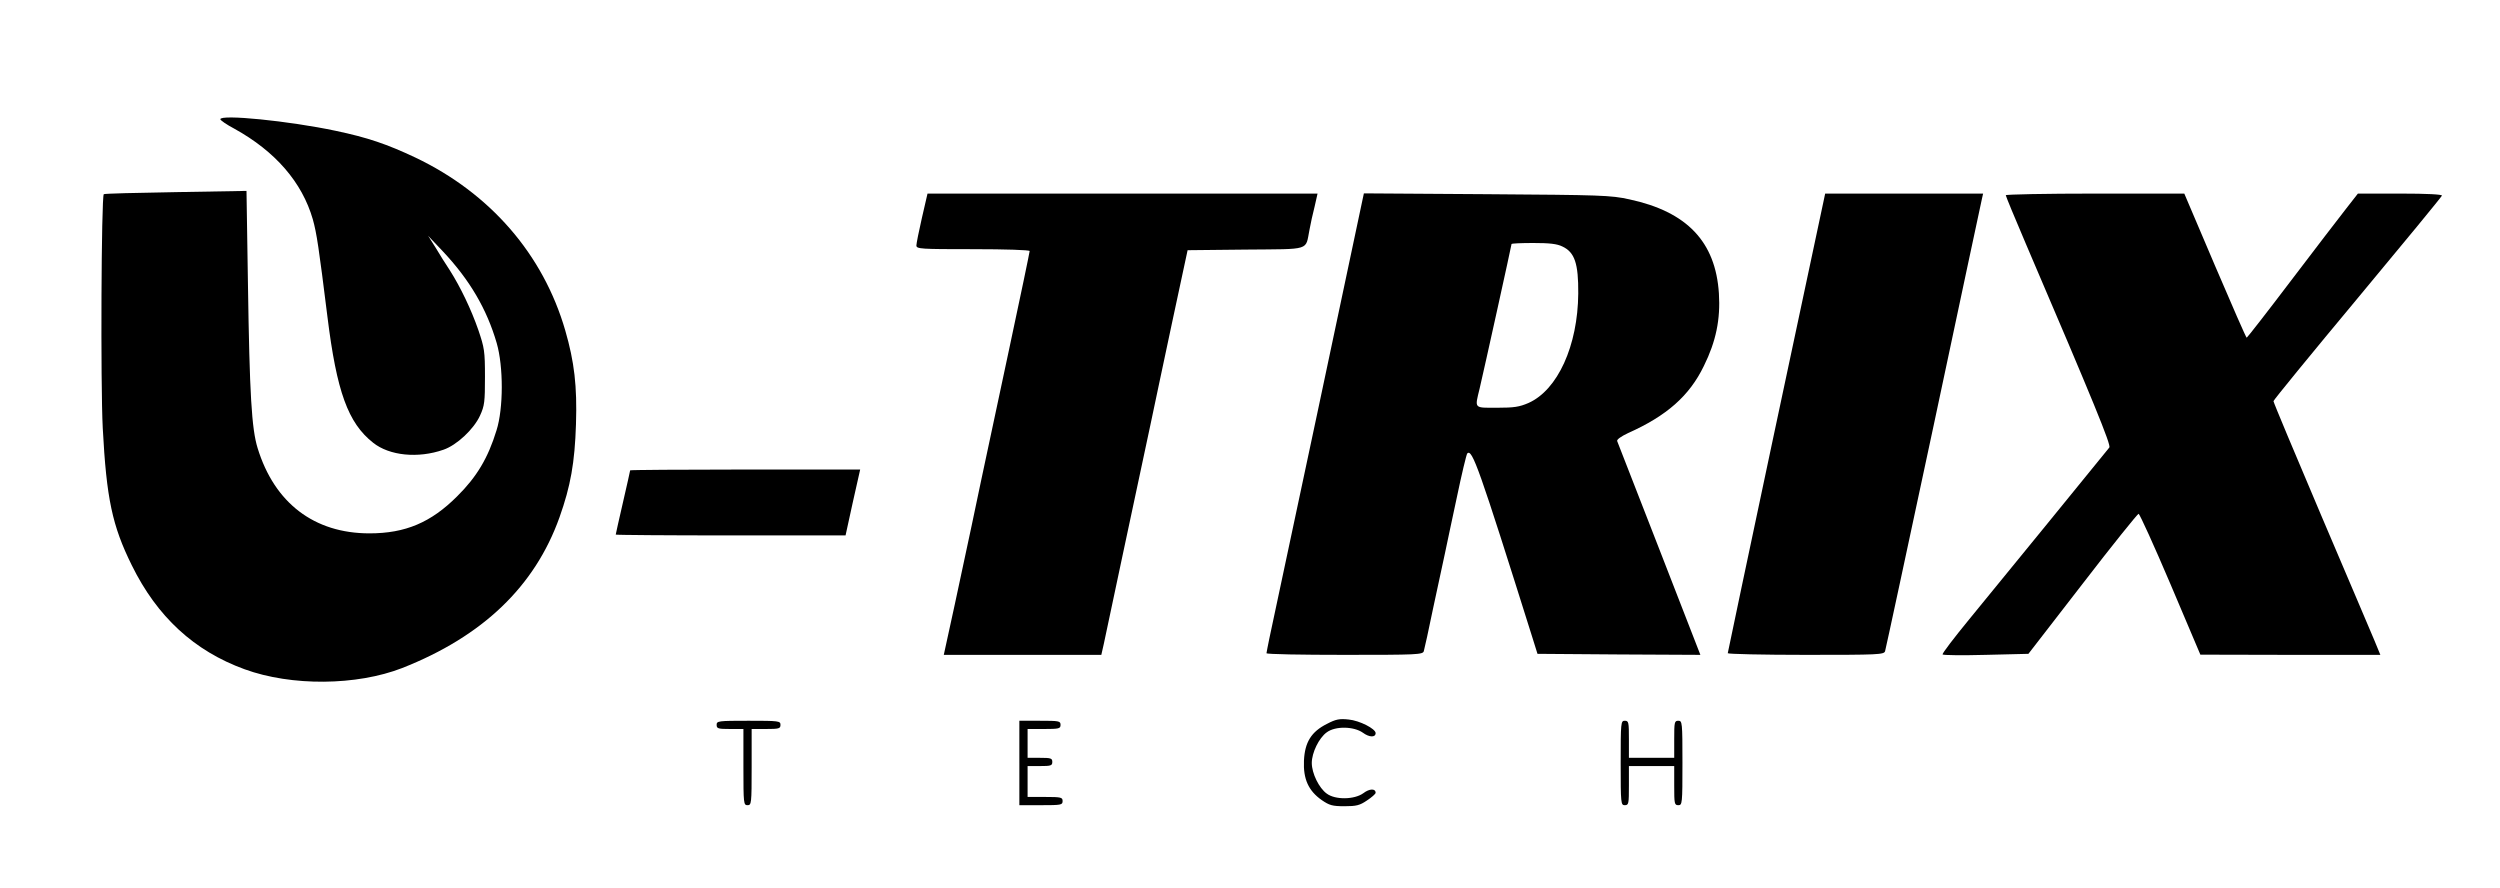
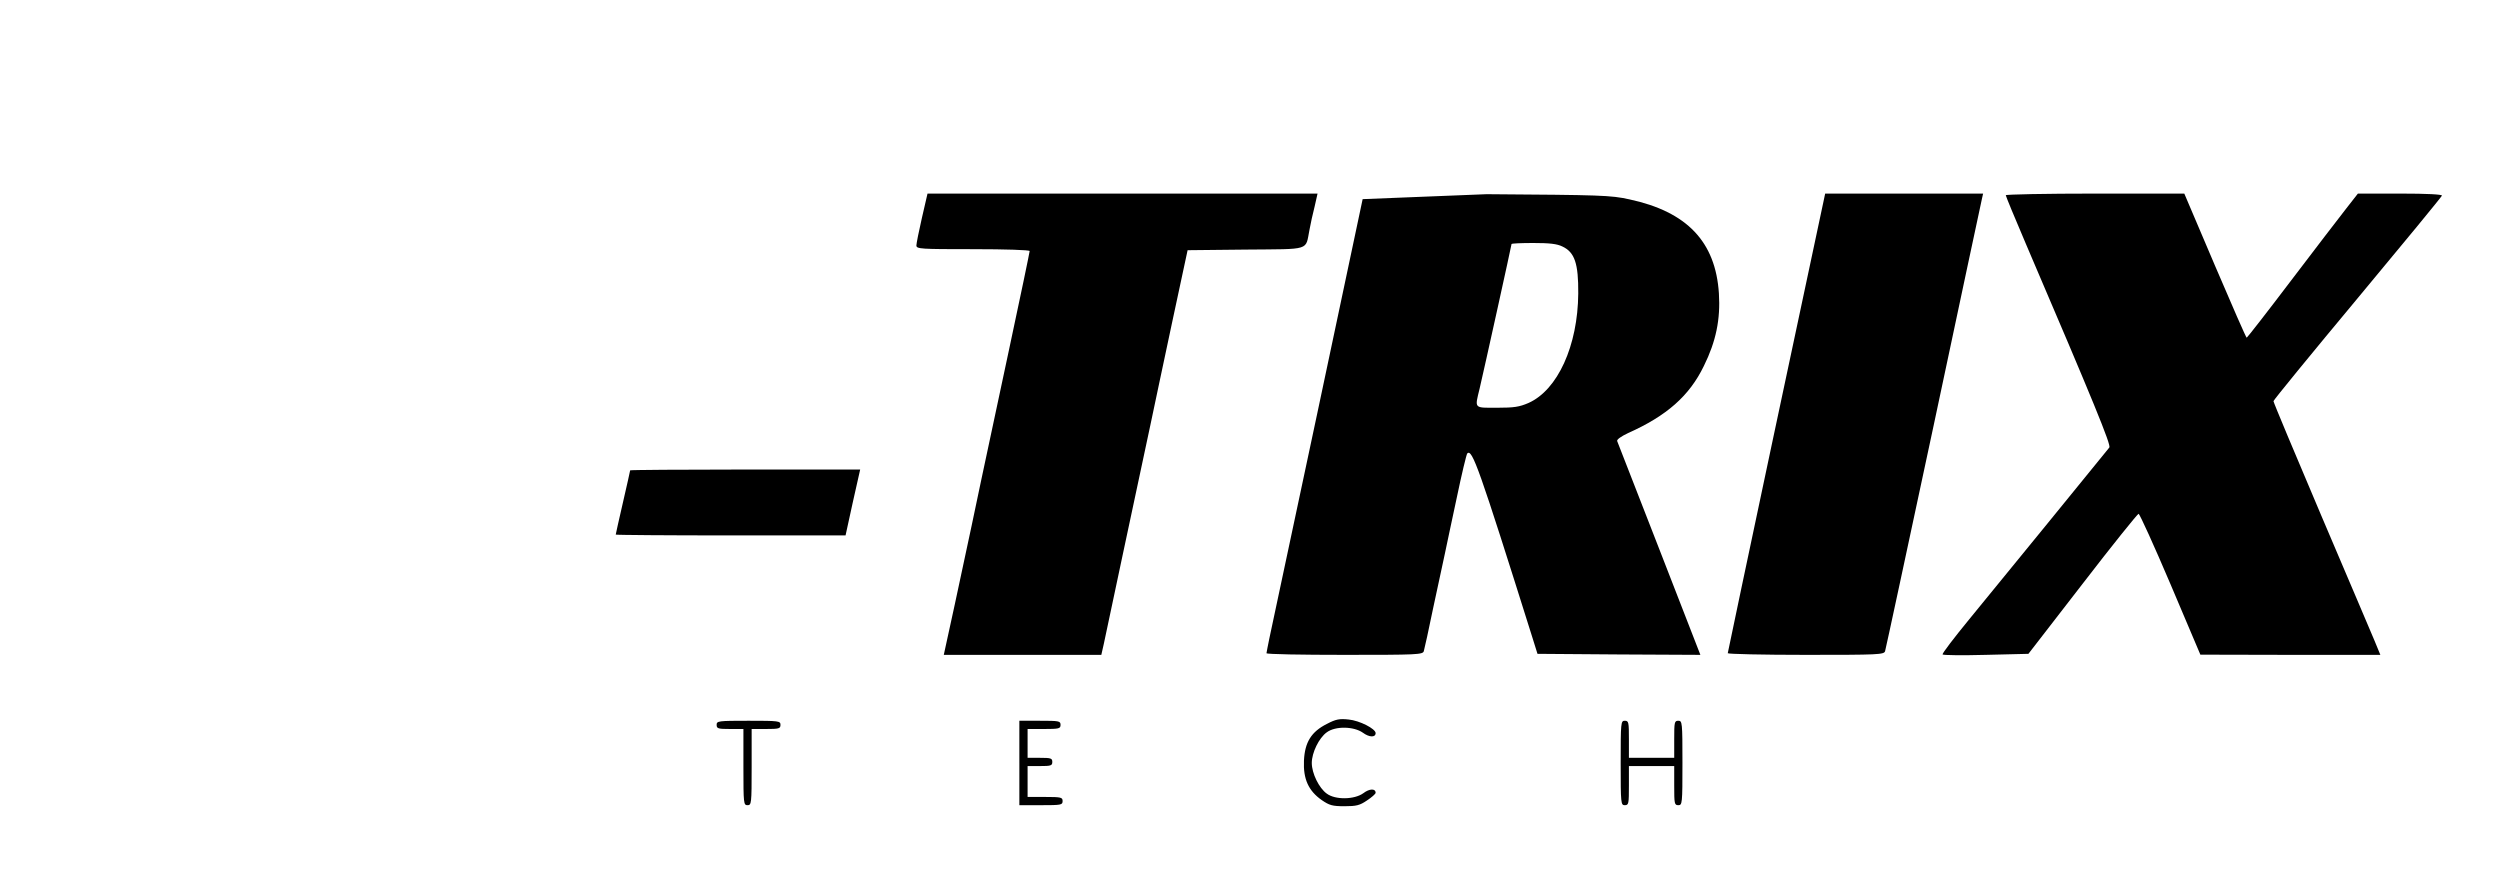
<svg xmlns="http://www.w3.org/2000/svg" preserveAspectRatio="xMidYMid meet" viewBox="0 0 1214 431" height="431pt" width="1214pt" version="1.0">
  <g stroke="none" fill="#000000" transform="translate(0,431) scale(0.1,-0.1)">
-     <path d="M1070 3731 c0 -5 30 -26 68 -46 199 -110 329 -260 381 -440 19 -68 29 -136 71 -473 45 -364 100 -516 222 -612 79 -63 218 -77 341 -34 65 22 148 100 178 166 22 48 24 67 24 188 0 126 -3 141 -32 227 -35 101 -87 209 -139 291 -19 28 -50 78 -69 110 l-36 57 71 -75 c131 -139 214 -281 262 -446 33 -114 33 -317 -1 -424 -41 -134 -96 -226 -191 -320 -127 -127 -251 -180 -426 -180 -268 0 -461 147 -543 414 -29 94 -39 259 -47 800 l-7 449 -344 -6 c-189 -3 -346 -7 -349 -10 -12 -12 -16 -927 -5 -1136 18 -342 46 -474 141 -666 123 -250 303 -416 548 -505 228 -83 544 -80 765 6 391 154 644 396 764 732 54 152 74 265 80 452 6 185 -8 303 -52 455 -107 370 -365 667 -728 840 -138 65 -231 97 -388 130 -227 48 -559 81 -559 56z" />
    <path d="M4477 3253 c-15 -65 -27 -126 -27 -135 0 -17 20 -18 275 -18 159 0 275 -4 275 -9 0 -5 -45 -222 -101 -483 -55 -260 -116 -545 -135 -633 -35 -169 -45 -214 -128 -602 l-53 -243 383 0 382 0 12 53 c11 52 160 755 226 1062 18 88 67 315 107 505 l74 345 282 3 c321 3 289 -7 310 97 5 28 16 78 25 113 l14 62 -947 0 -947 0 -27 -117z" />
-     <path d="M6617 3343 c-6 -32 -431 -2033 -453 -2133 -7 -36 -14 -68 -14 -72 0 -5 171 -8 379 -8 353 0 380 1 385 18 3 9 24 105 46 212 23 107 48 224 56 260 7 36 34 159 58 273 24 115 47 211 51 215 24 24 56 -66 316 -893 l25 -80 396 -3 395 -2 -199 512 c-110 282 -202 519 -205 526 -3 7 17 22 53 39 188 84 298 181 368 326 59 119 81 227 73 352 -16 251 -155 397 -435 457 -91 20 -135 21 -693 25 l-596 4 -6 -28z m970 -230 c60 -28 78 -83 77 -228 -2 -254 -100 -469 -242 -532 -44 -19 -70 -23 -152 -23 -114 0 -109 -6 -85 93 20 84 155 696 155 702 0 3 48 5 106 5 78 0 115 -4 141 -17z" />
+     <path d="M6617 3343 c-6 -32 -431 -2033 -453 -2133 -7 -36 -14 -68 -14 -72 0 -5 171 -8 379 -8 353 0 380 1 385 18 3 9 24 105 46 212 23 107 48 224 56 260 7 36 34 159 58 273 24 115 47 211 51 215 24 24 56 -66 316 -893 l25 -80 396 -3 395 -2 -199 512 c-110 282 -202 519 -205 526 -3 7 17 22 53 39 188 84 298 181 368 326 59 119 81 227 73 352 -16 251 -155 397 -435 457 -91 20 -135 21 -693 25 z m970 -230 c60 -28 78 -83 77 -228 -2 -254 -100 -469 -242 -532 -44 -19 -70 -23 -152 -23 -114 0 -109 -6 -85 93 20 84 155 696 155 702 0 3 48 5 106 5 78 0 115 -4 141 -17z" />
    <path d="M8852 3318 c-38 -174 -462 -2173 -462 -2180 0 -4 171 -8 379 -8 353 0 380 1 385 18 3 9 109 503 236 1097 126 594 232 1090 235 1103 l5 22 -383 0 -384 0 -11 -52z" />
    <path d="M9740 3362 c0 -4 44 -111 98 -237 332 -775 414 -976 405 -988 -21 -26 -554 -681 -681 -835 -73 -89 -131 -165 -129 -170 3 -4 98 -5 211 -2 l206 5 263 340 c144 187 267 340 272 340 5 0 75 -154 155 -342 l145 -342 437 -1 437 0 -28 68 c-16 37 -132 312 -260 611 -127 299 -231 547 -231 553 0 5 183 229 408 499 224 269 409 494 410 499 2 6 -71 10 -202 10 l-206 0 -57 -73 c-32 -40 -152 -198 -268 -350 -115 -152 -212 -276 -215 -277 -3 0 -72 158 -154 350 l-149 350 -433 0 c-239 0 -434 -4 -434 -8z" />
    <path d="M3060 2026 c0 -3 -16 -73 -35 -156 -19 -83 -35 -153 -35 -156 0 -2 251 -4 558 -4 l558 0 35 160 36 160 -559 0 c-307 0 -558 -2 -558 -4z" />
    <path d="M6444 795 c-76 -38 -108 -89 -112 -179 -4 -89 22 -146 86 -191 38 -26 52 -30 111 -30 57 0 74 4 109 28 23 15 42 32 42 37 0 22 -30 21 -60 -2 -43 -31 -135 -33 -177 -2 -38 27 -73 99 -73 149 0 50 35 122 73 149 42 31 131 29 175 -2 31 -23 62 -24 62 -2 0 21 -78 61 -131 66 -45 5 -63 1 -105 -21z" />
    <path d="M3480 790 c0 -18 7 -20 65 -20 l65 0 0 -185 c0 -178 1 -185 20 -185 19 0 20 7 20 185 l0 185 70 0 c63 0 70 2 70 20 0 19 -7 20 -155 20 -148 0 -155 -1 -155 -20z" />
    <path d="M4950 605 l0 -205 105 0 c98 0 105 1 105 20 0 18 -7 20 -85 20 l-85 0 0 75 0 75 60 0 c53 0 60 2 60 20 0 18 -7 20 -60 20 l-60 0 0 70 0 70 80 0 c73 0 80 2 80 20 0 19 -7 20 -100 20 l-100 0 0 -205z" />
    <path d="M7870 605 c0 -198 1 -205 20 -205 19 0 20 7 20 95 l0 95 110 0 110 0 0 -95 c0 -88 1 -95 20 -95 19 0 20 7 20 205 0 198 -1 205 -20 205 -19 0 -20 -7 -20 -90 l0 -90 -110 0 -110 0 0 90 c0 83 -1 90 -20 90 -19 0 -20 -7 -20 -205z" />
  </g>
</svg>